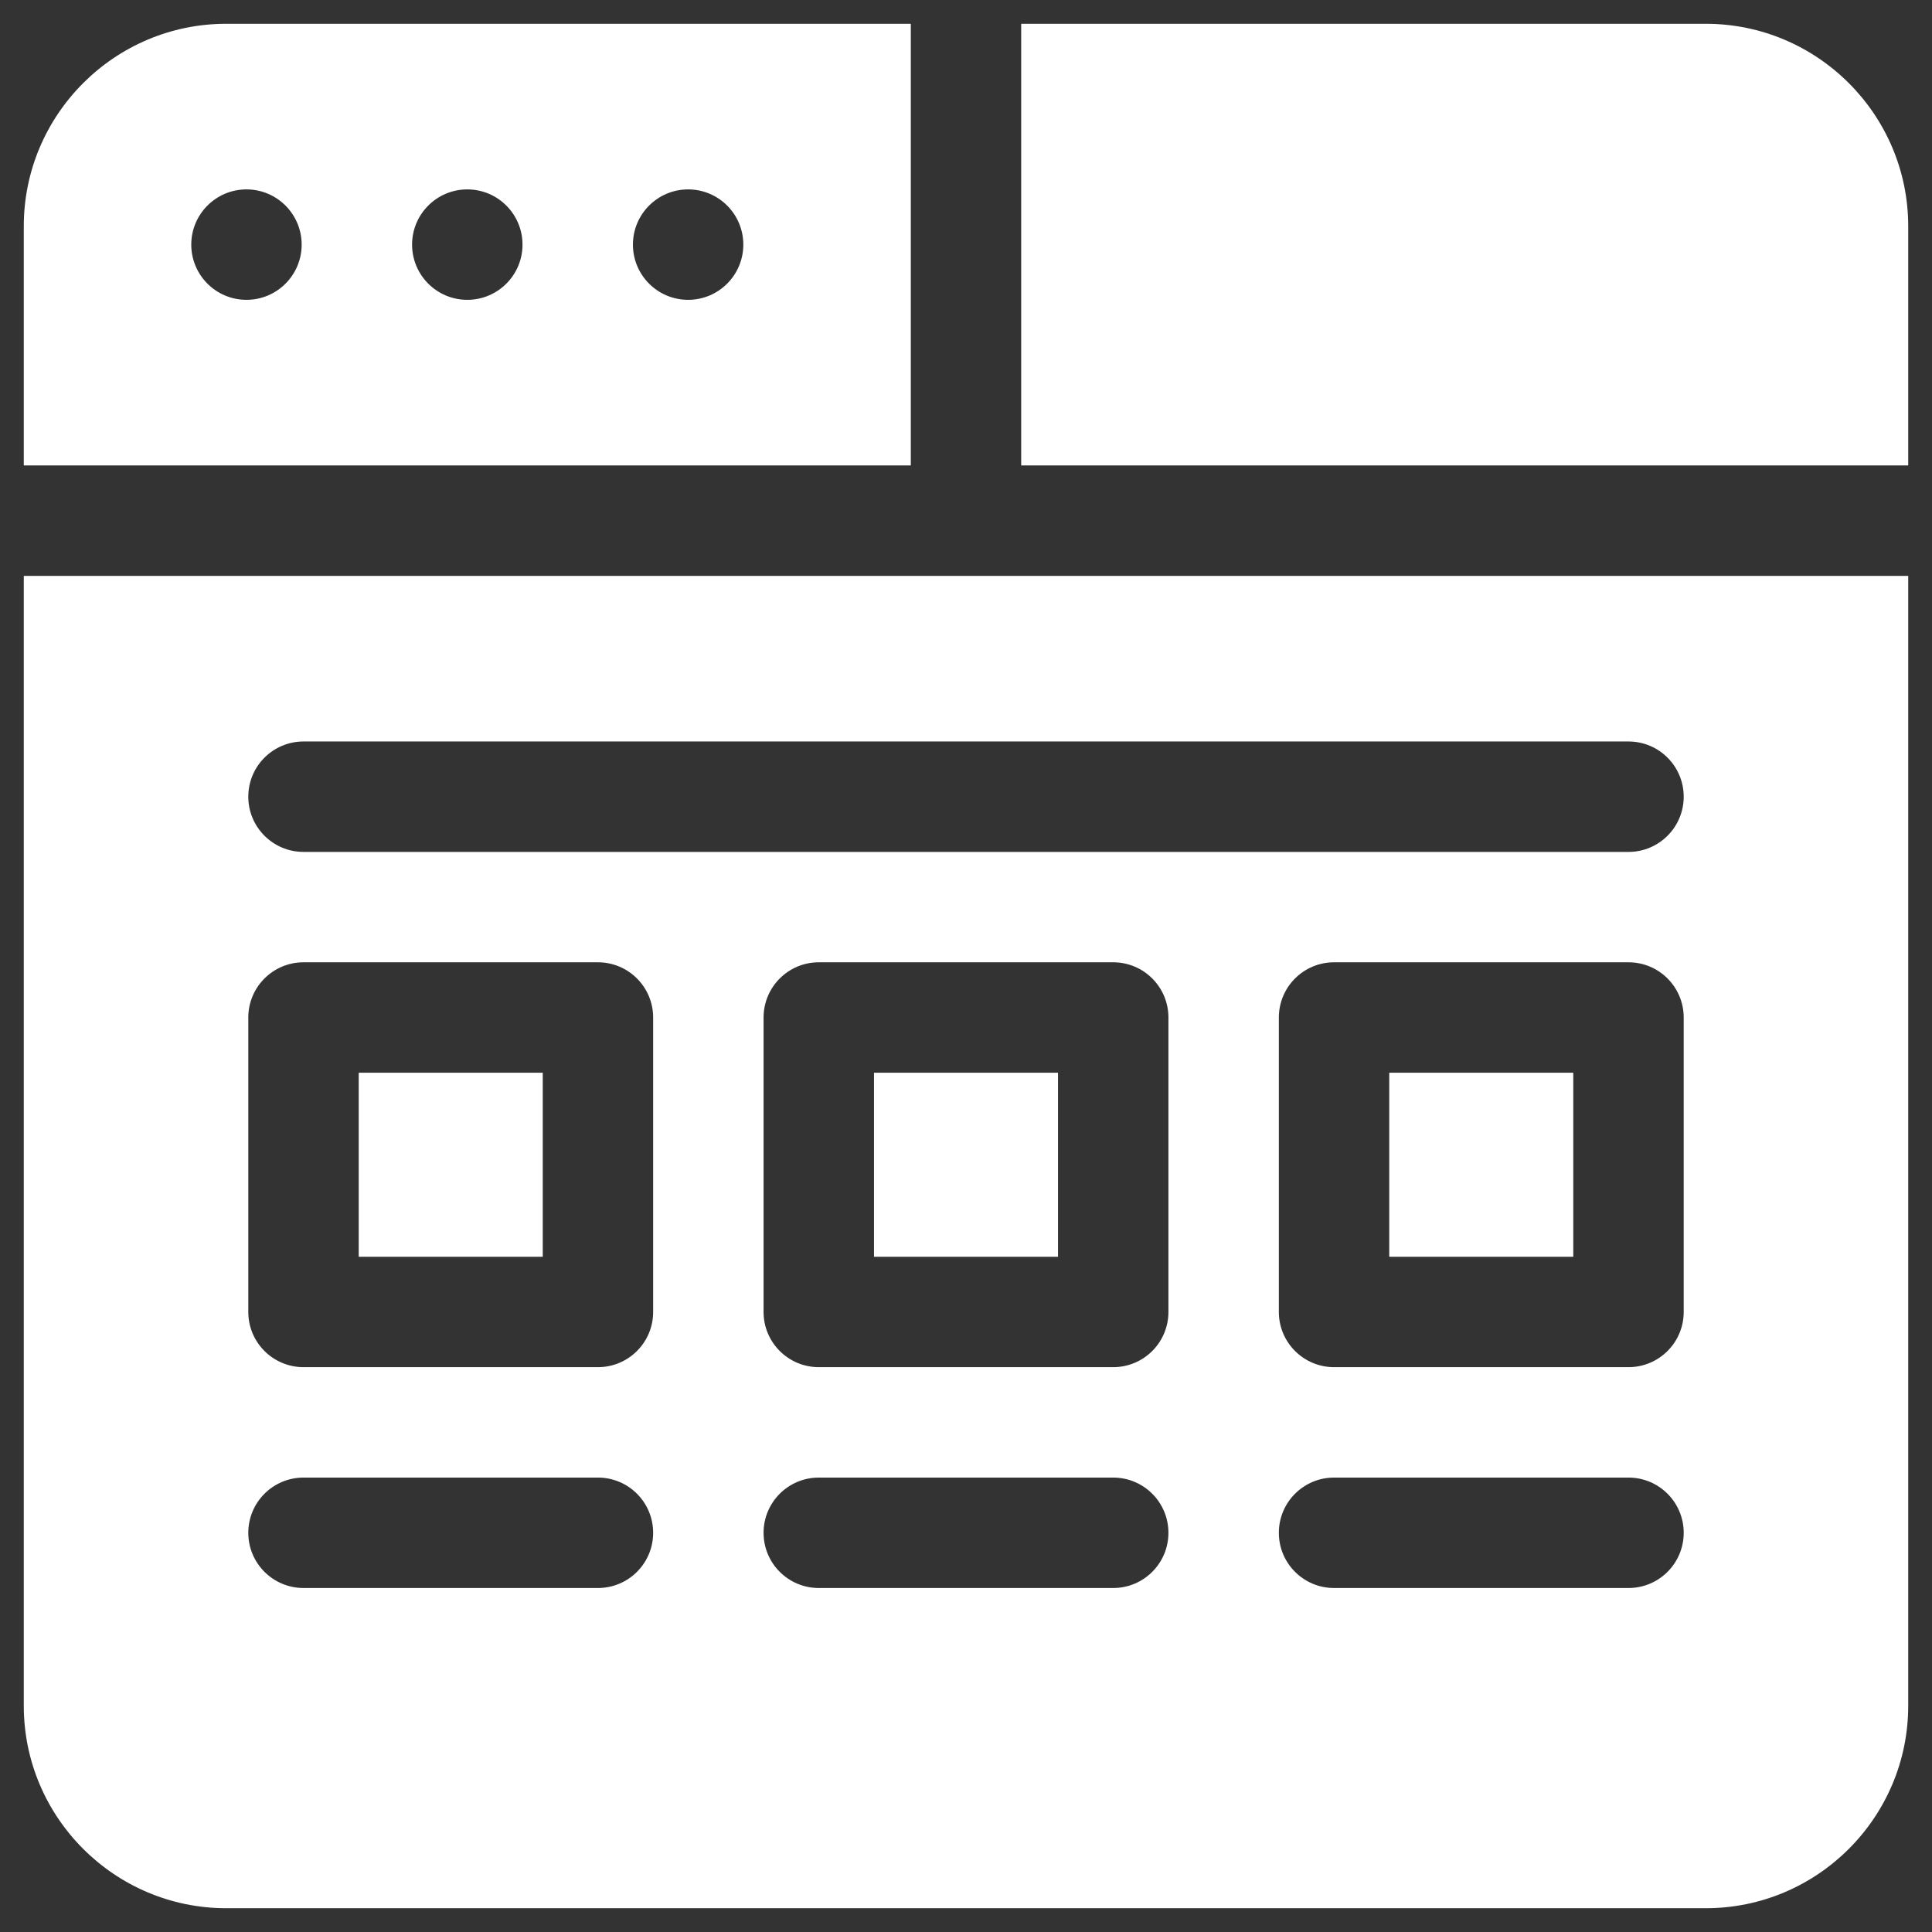
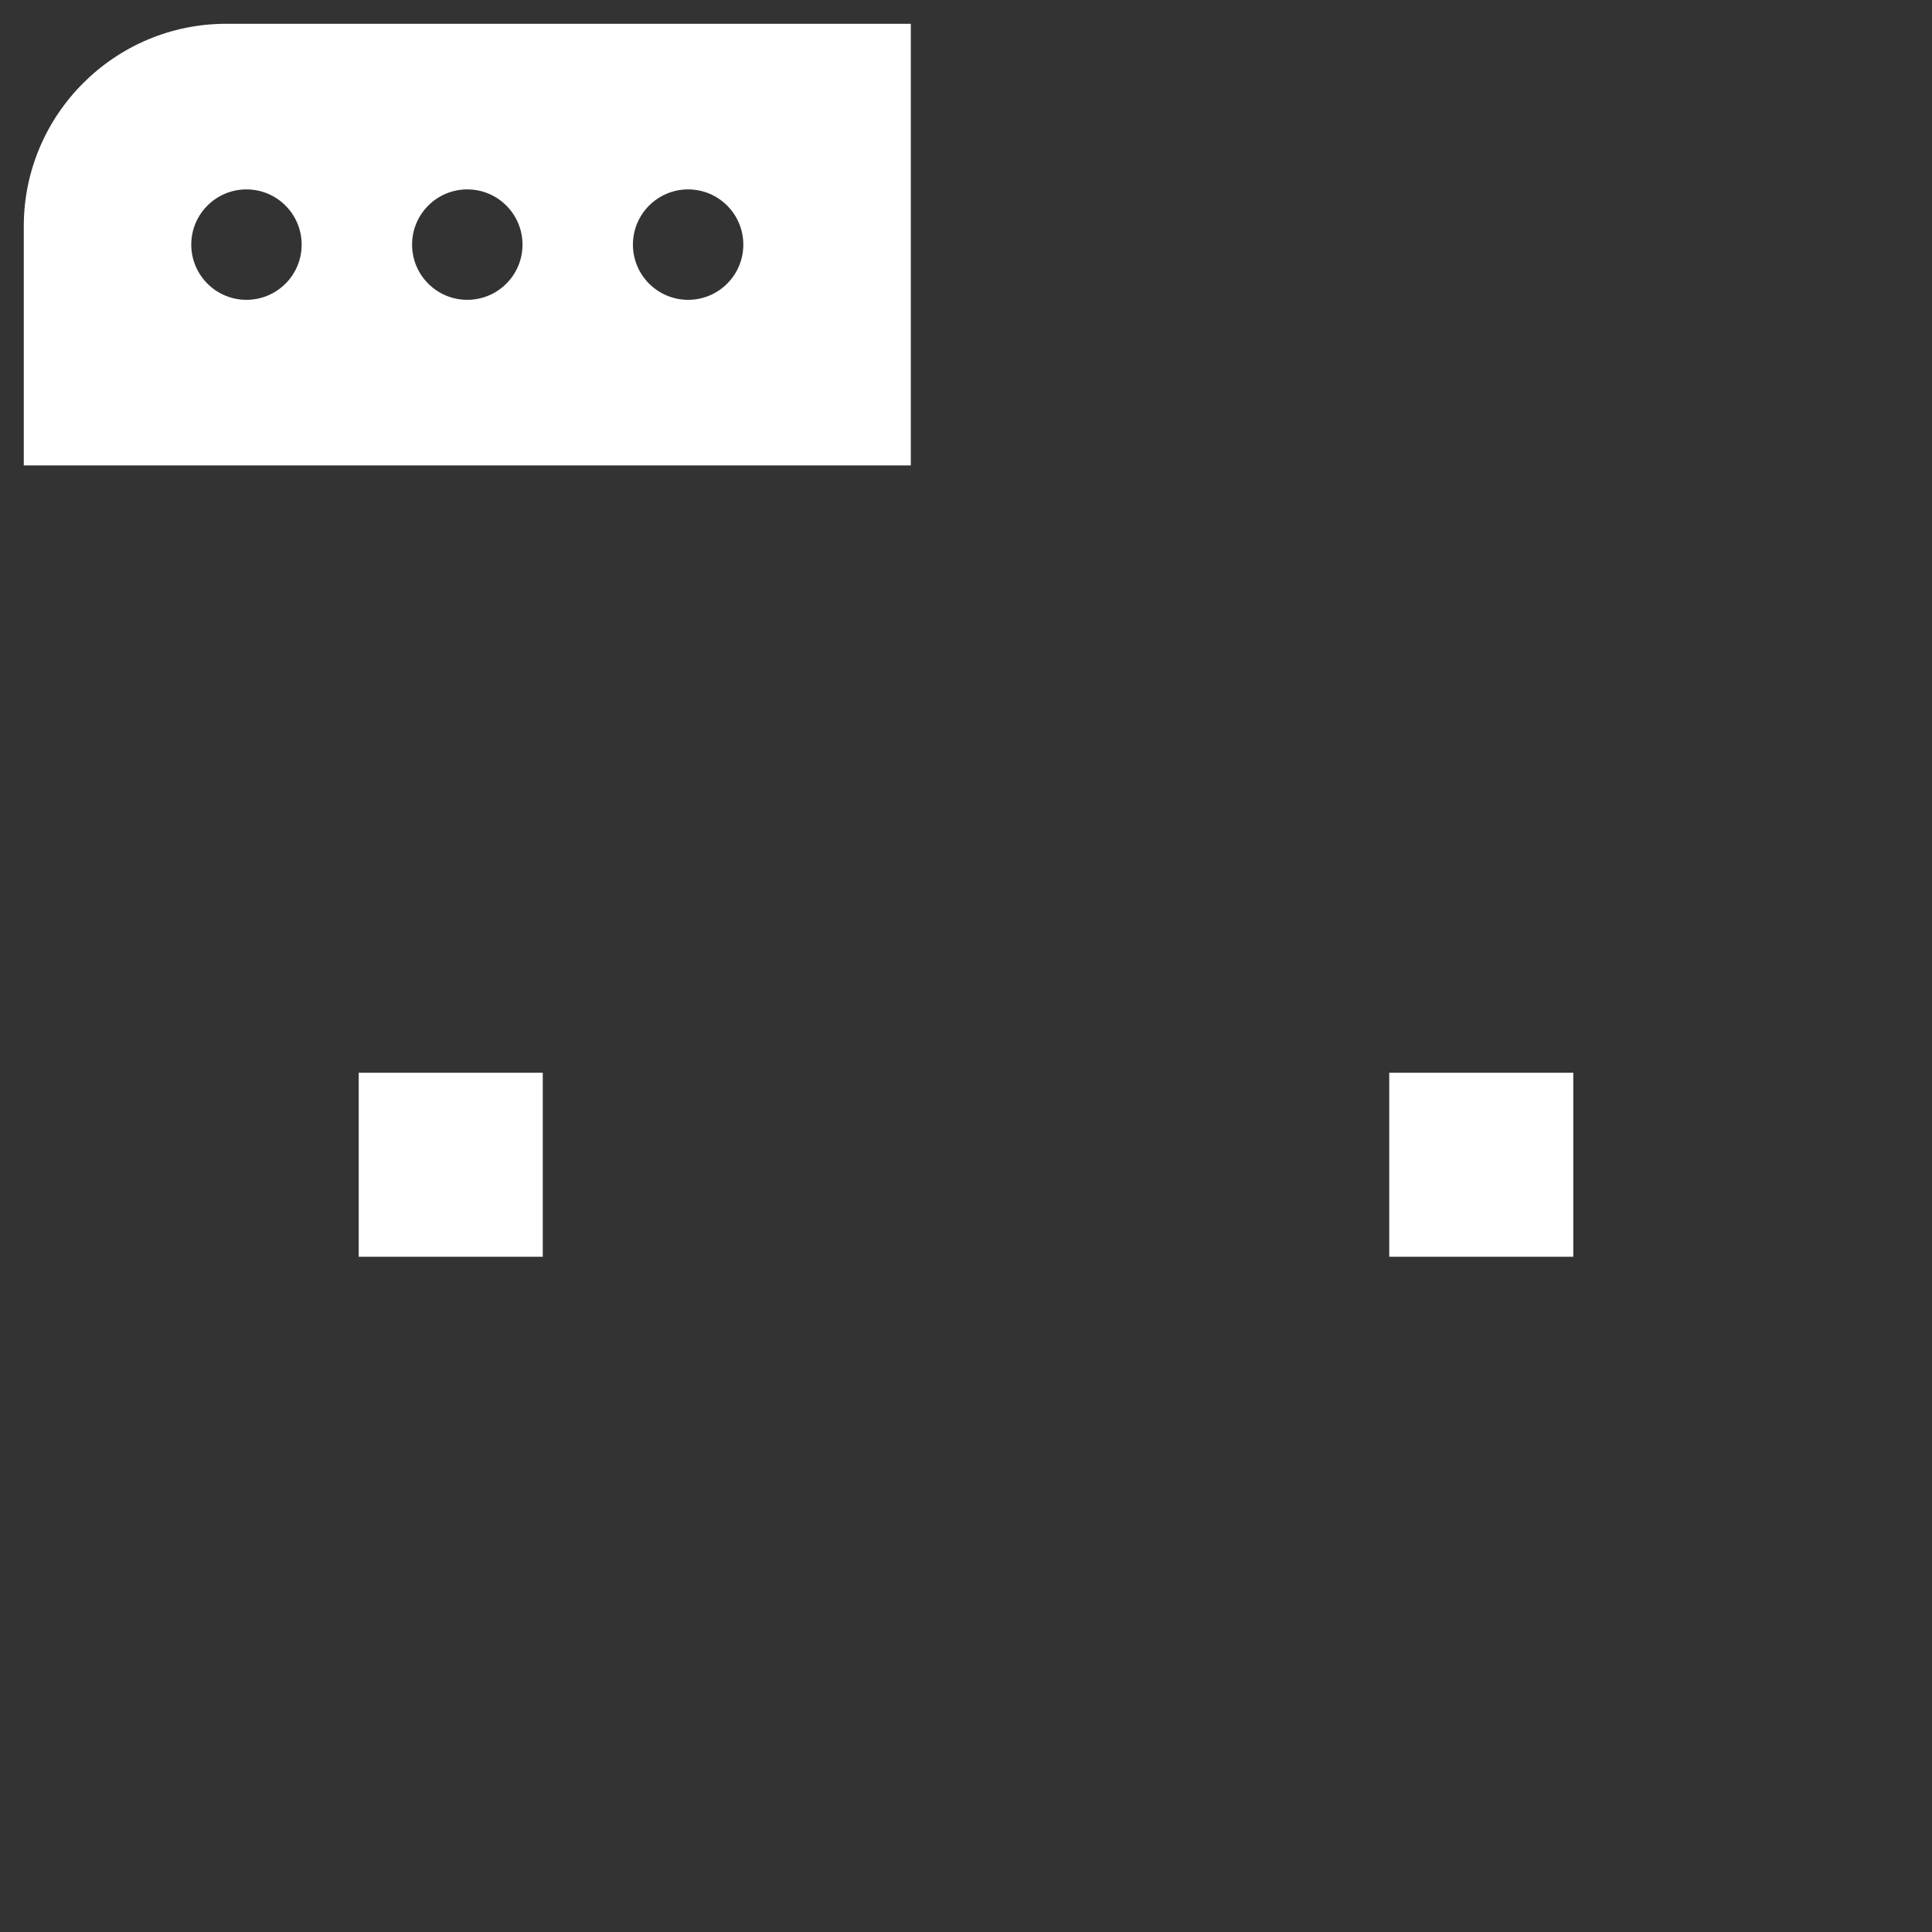
<svg xmlns="http://www.w3.org/2000/svg" width="58" height="58" viewBox="0 0 58 58" fill="none">
  <rect x="0" y="0" width="58" height="58" fill="#333333" stroke="none" />
-   <path d="M51.209 0.714H30.657V13.973H57.286V6.791C57.286 3.44 54.559 0.714 51.209 0.714Z" fill="white" />
  <path d="M27.343 0.714H6.791C3.441 0.714 0.714 3.44 0.714 6.791V13.973H27.343V0.714ZM7.399 9.001C6.484 9.001 5.742 8.259 5.742 7.344C5.742 6.428 6.484 5.686 7.399 5.686C8.314 5.686 9.056 6.428 9.056 7.344C9.056 8.259 8.314 9.001 7.399 9.001ZM14.028 9.001C13.113 9.001 12.371 8.259 12.371 7.344C12.371 6.428 13.113 5.686 14.028 5.686C14.944 5.686 15.686 6.428 15.686 7.344C15.686 8.259 14.944 9.001 14.028 9.001ZM20.658 9.001C19.743 9.001 19.001 8.259 19.001 7.344C19.001 6.428 19.743 5.686 20.658 5.686C21.573 5.686 22.315 6.428 22.315 7.344C22.315 8.259 21.573 9.001 20.658 9.001Z" fill="white" />
-   <path d="M26.238 32.204H31.762V37.729H26.238V32.204Z" fill="white" />
  <path d="M41.706 32.204H47.231V37.729H41.706V32.204Z" fill="white" />
  <path d="M10.769 32.204H16.294V37.729H10.769V32.204Z" fill="white" />
-   <path d="M0.714 51.209C0.714 54.559 3.441 57.286 6.791 57.286H51.209C54.56 57.286 57.286 54.559 57.286 51.209V17.288H0.714V51.209ZM33.42 47.673H24.58C23.665 47.673 22.923 46.931 22.923 46.016C22.923 45.1 23.665 44.358 24.58 44.358H33.42C34.335 44.358 35.077 45.1 35.077 46.016C35.077 46.931 34.335 47.673 33.42 47.673ZM35.077 39.386C35.077 40.301 34.335 41.043 33.42 41.043H24.58C23.665 41.043 22.923 40.301 22.923 39.386V30.547C22.923 29.631 23.665 28.889 24.58 28.889H33.42C34.335 28.889 35.077 29.631 35.077 30.547V39.386ZM48.889 47.673H40.049C39.134 47.673 38.392 46.931 38.392 46.016C38.392 45.1 39.134 44.358 40.049 44.358H48.889C49.804 44.358 50.546 45.1 50.546 46.016C50.546 46.931 49.804 47.673 48.889 47.673ZM50.546 39.386C50.546 40.301 49.804 41.043 48.889 41.043H40.049C39.134 41.043 38.392 40.301 38.392 39.386V30.547C38.392 29.631 39.134 28.889 40.049 28.889H48.889C49.804 28.889 50.546 29.631 50.546 30.547V39.386ZM9.112 22.26H48.889C49.804 22.26 50.546 23.002 50.546 23.917C50.546 24.833 49.804 25.575 48.889 25.575H9.112C8.196 25.575 7.454 24.833 7.454 23.917C7.454 23.002 8.196 22.26 9.112 22.26ZM7.454 30.547C7.454 29.631 8.196 28.889 9.112 28.889H17.951C18.866 28.889 19.608 29.631 19.608 30.547V39.386C19.608 40.301 18.866 41.043 17.951 41.043H9.112C8.196 41.043 7.454 40.301 7.454 39.386V30.547ZM9.112 44.358H17.951C18.866 44.358 19.608 45.1 19.608 46.016C19.608 46.931 18.866 47.673 17.951 47.673H9.112C8.196 47.673 7.454 46.931 7.454 46.016C7.454 45.1 8.196 44.358 9.112 44.358Z" fill="white" />
</svg>